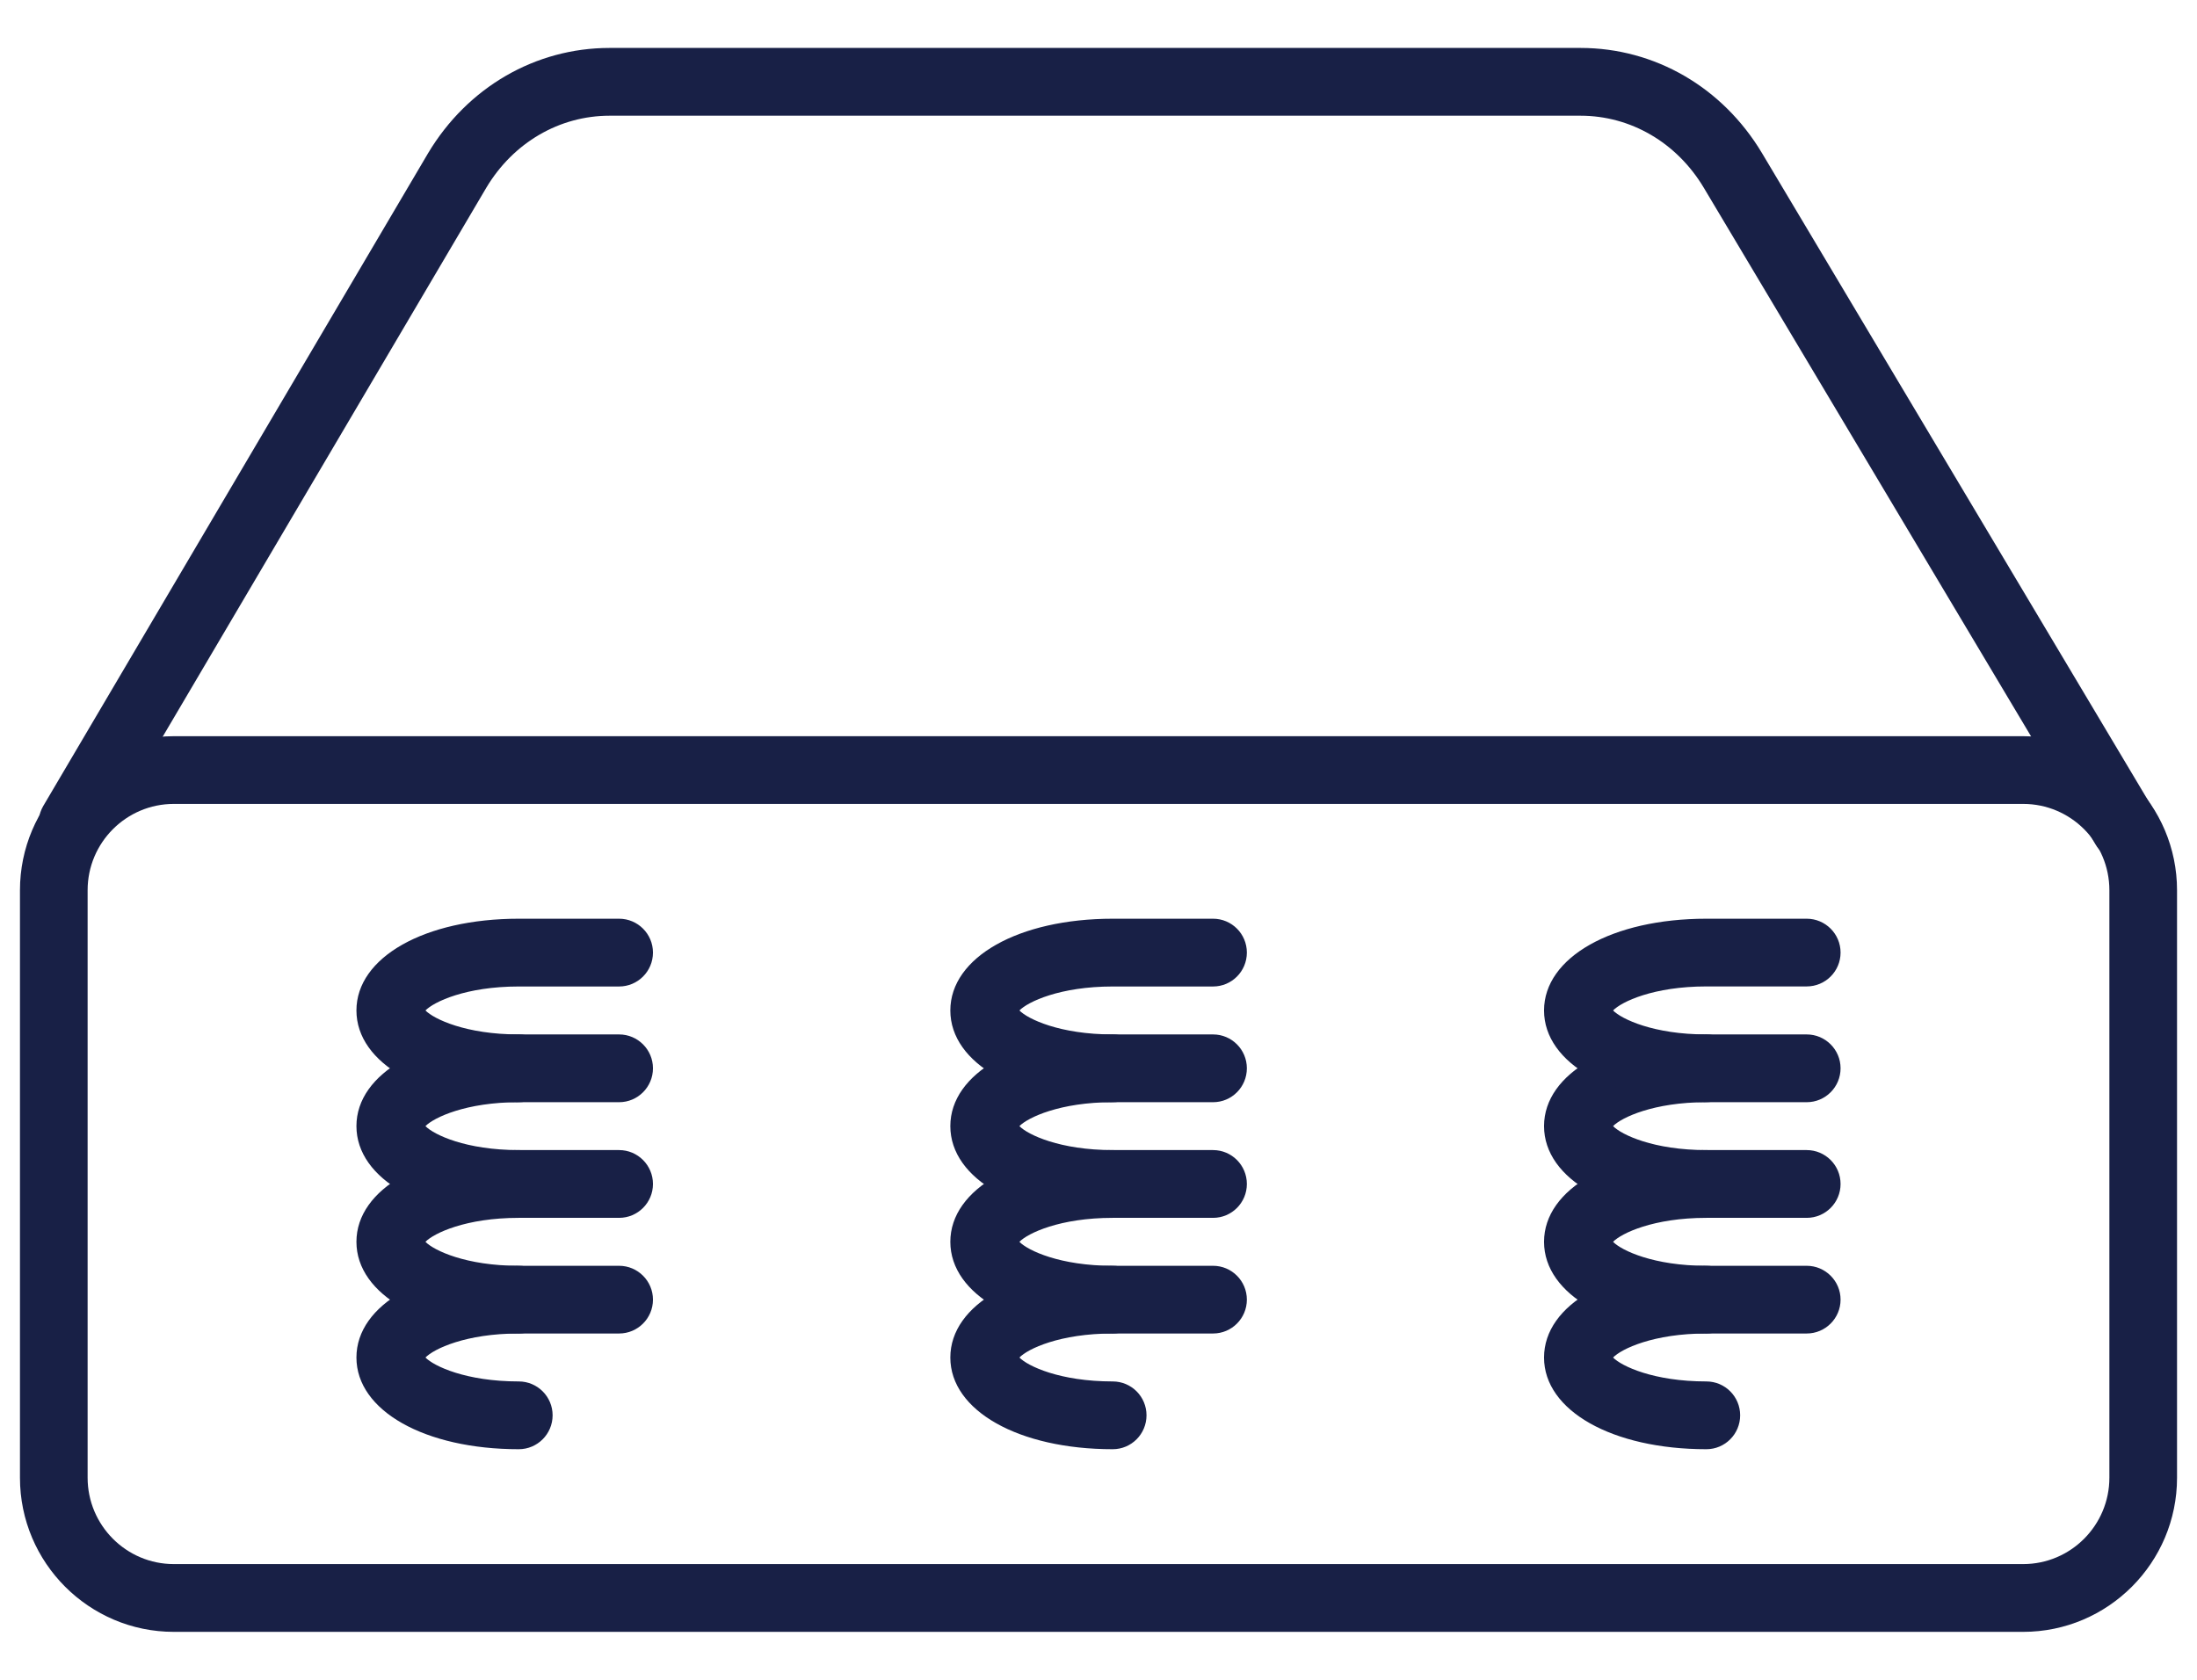
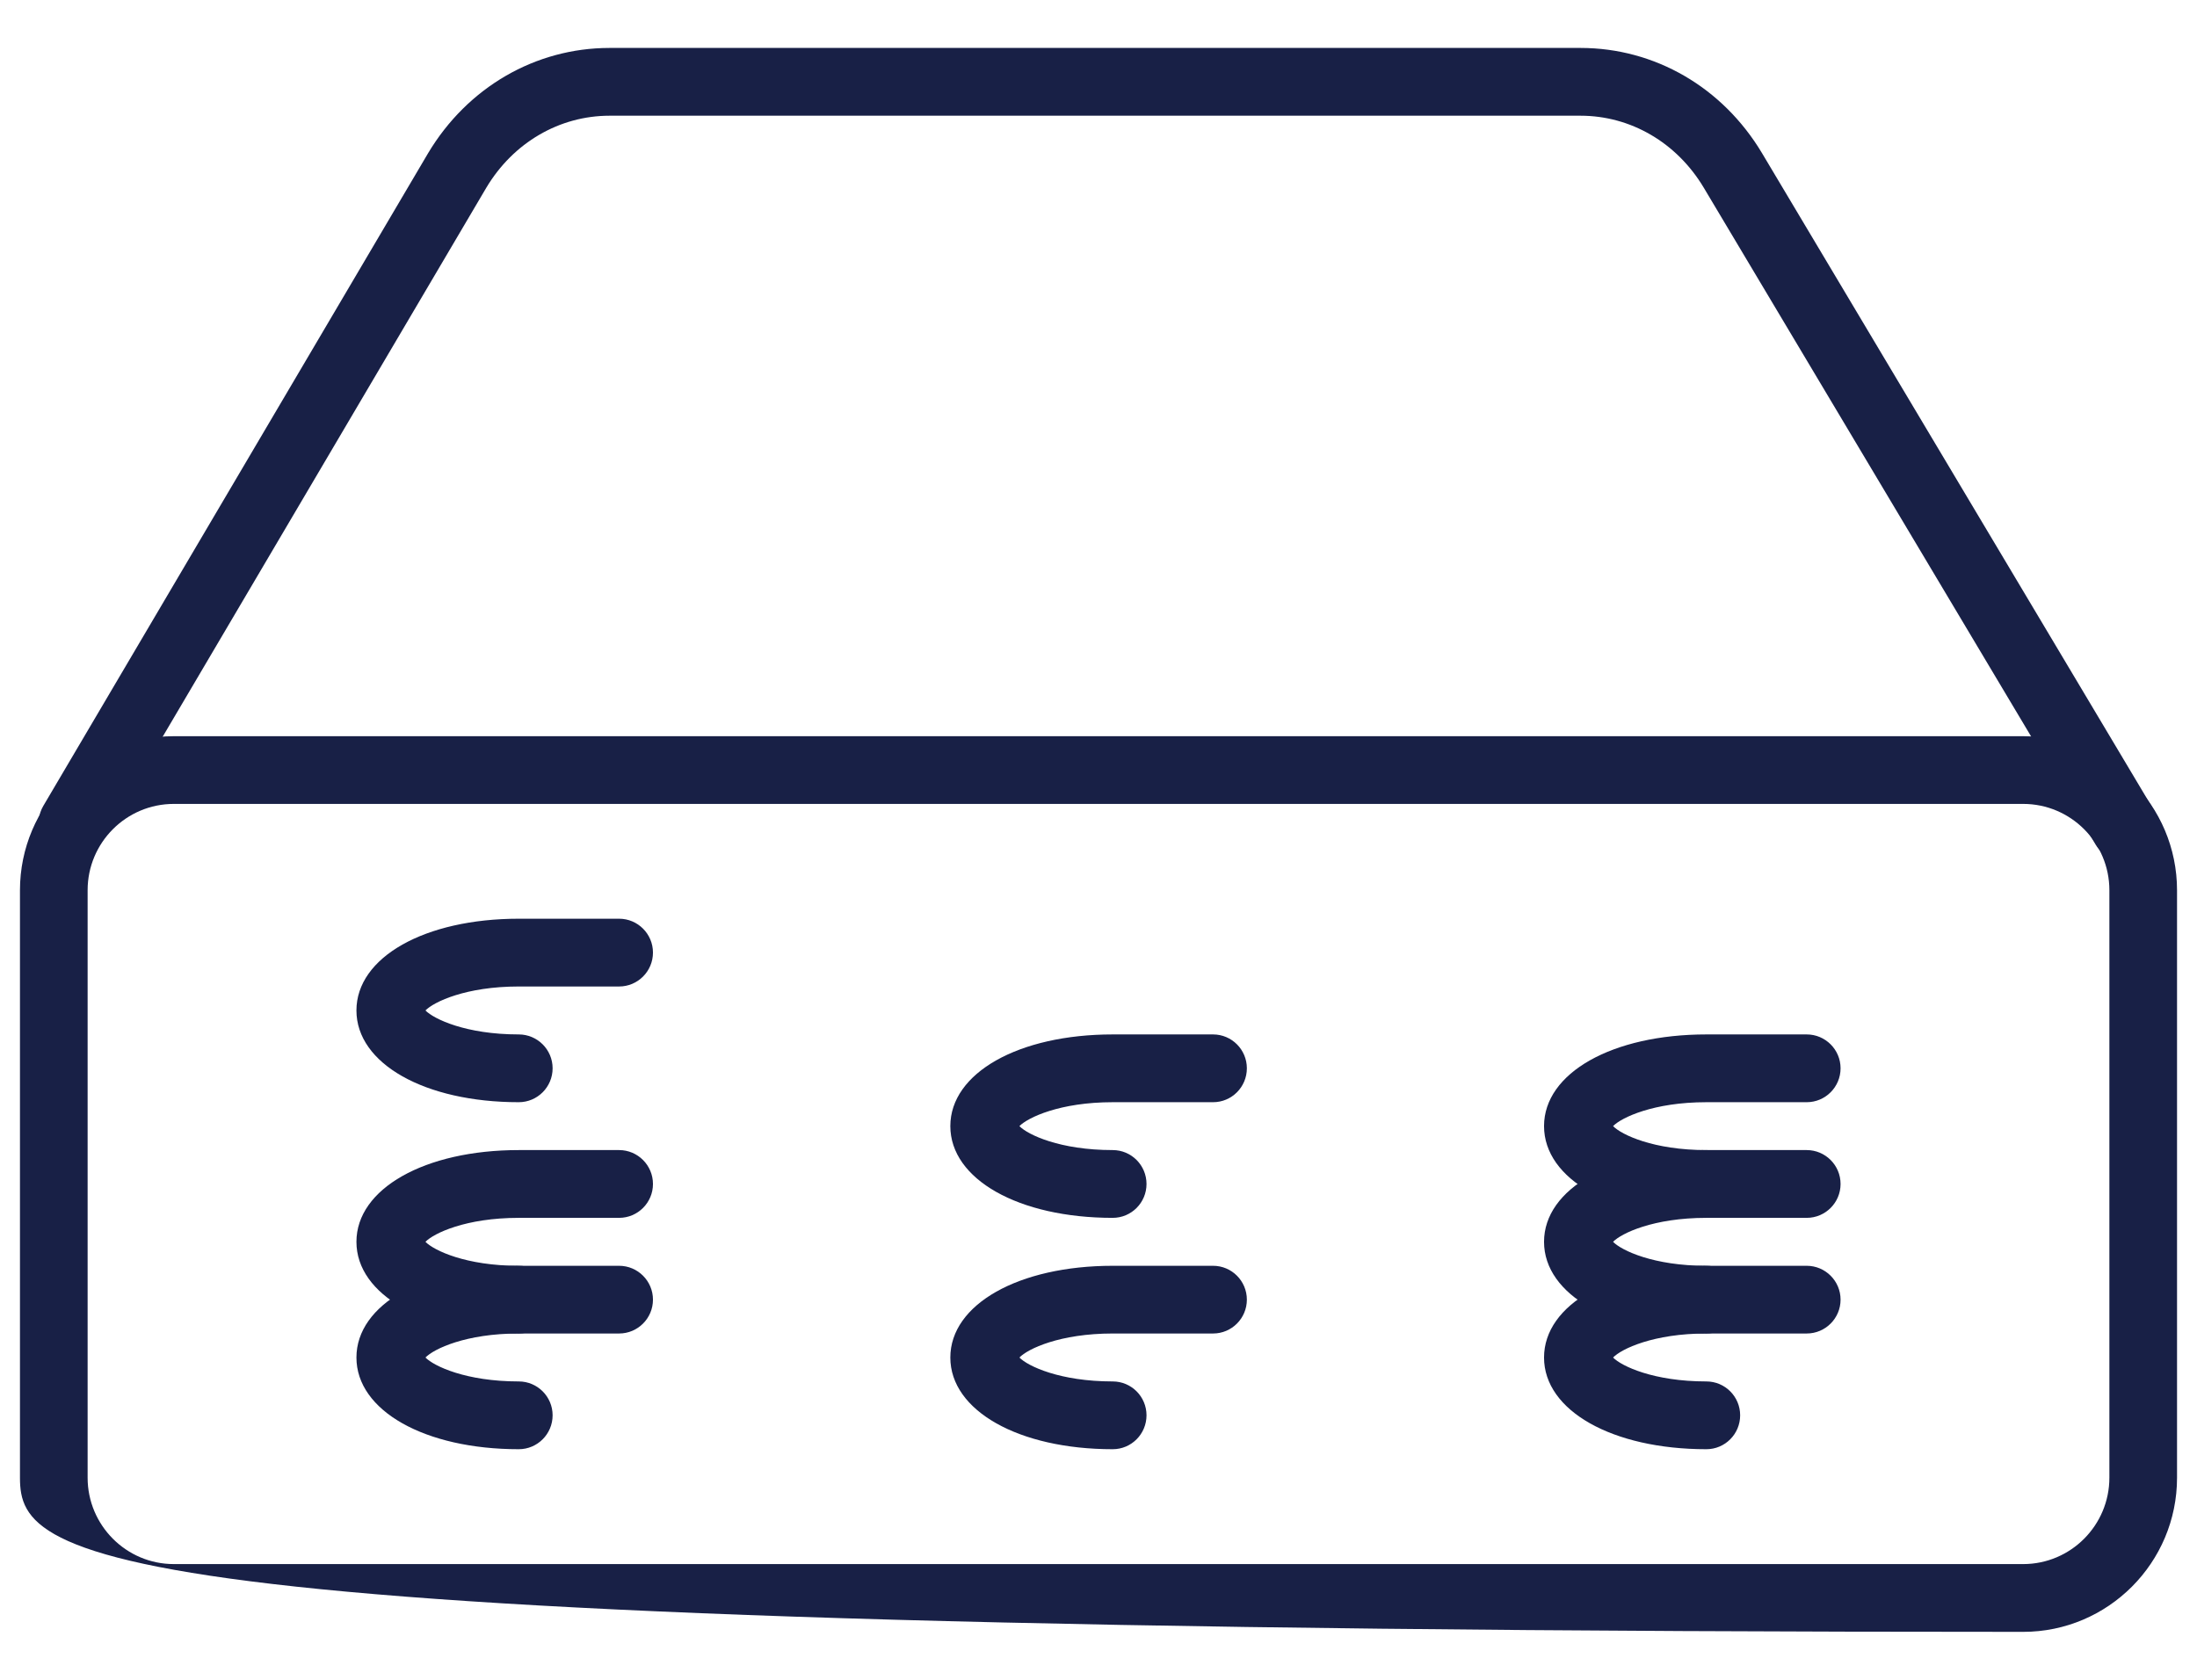
<svg xmlns="http://www.w3.org/2000/svg" width="34" height="26" viewBox="0 0 34 26" fill="none">
-   <path d="M31.31 25.258H2.69C1.377 25.258 0.309 24.188 0.309 22.873V13.78C0.309 12.465 1.377 11.395 2.69 11.395H31.31C32.623 11.395 33.691 12.465 33.691 13.78V22.873C33.691 24.188 32.623 25.258 31.31 25.258ZM2.69 12.443C1.954 12.443 1.356 13.042 1.356 13.779V22.872C1.356 23.609 1.954 24.209 2.69 24.209H31.31C32.046 24.209 32.644 23.609 32.644 22.872V13.779C32.644 13.042 32.046 12.443 31.31 12.443H2.69Z" fill="#182046" />
+   <path d="M31.31 25.258C1.377 25.258 0.309 24.188 0.309 22.873V13.78C0.309 12.465 1.377 11.395 2.69 11.395H31.31C32.623 11.395 33.691 12.465 33.691 13.78V22.873C33.691 24.188 32.623 25.258 31.31 25.258ZM2.69 12.443C1.954 12.443 1.356 13.042 1.356 13.779V22.872C1.356 23.609 1.954 24.209 2.69 24.209H31.31C32.046 24.209 32.644 23.609 32.644 22.872V13.779C32.644 13.042 32.046 12.443 31.31 12.443H2.69Z" fill="#182046" />
  <path d="M32.882 13.33C32.704 13.33 32.531 13.239 32.432 13.074L26.368 2.907C25.951 2.208 25.237 1.791 24.459 1.791H9.434C8.656 1.791 7.942 2.208 7.525 2.907L1.572 13.007C1.426 13.257 1.104 13.339 0.855 13.192C0.606 13.045 0.524 12.724 0.67 12.474L6.625 2.371C7.235 1.351 8.285 0.742 9.434 0.742H24.459C25.609 0.742 26.658 1.351 27.267 2.368L33.331 12.537C33.479 12.786 33.398 13.108 33.15 13.256C33.066 13.306 32.974 13.33 32.882 13.33Z" fill="#182046" />
-   <path d="M8.028 18.85C6.573 18.85 5.516 18.253 5.516 17.43C5.516 16.607 6.573 16.011 8.028 16.011H9.581C9.87 16.011 10.105 16.246 10.105 16.535C10.105 16.825 9.87 17.06 9.581 17.06H8.028C7.211 17.06 6.715 17.297 6.584 17.43C6.715 17.564 7.211 17.801 8.028 17.801C8.317 17.801 8.552 18.036 8.552 18.326C8.552 18.615 8.317 18.85 8.028 18.85Z" fill="#182046" />
  <path d="M8.028 17.06C6.573 17.06 5.516 16.463 5.516 15.64C5.516 14.817 6.573 14.22 8.028 14.22H9.581C9.87 14.22 10.105 14.455 10.105 14.744C10.105 15.034 9.87 15.269 9.581 15.269H8.028C7.211 15.269 6.715 15.506 6.584 15.64C6.715 15.773 7.211 16.011 8.028 16.011C8.317 16.011 8.552 16.246 8.552 16.535C8.552 16.825 8.317 17.06 8.028 17.06Z" fill="#182046" />
  <path d="M8.028 20.64C6.573 20.64 5.516 20.043 5.516 19.221C5.516 18.399 6.573 17.801 8.028 17.801H9.581C9.87 17.801 10.105 18.036 10.105 18.326C10.105 18.615 9.87 18.85 9.581 18.85H8.028C7.211 18.85 6.715 19.087 6.584 19.221C6.715 19.355 7.211 19.592 8.028 19.592C8.317 19.592 8.552 19.827 8.552 20.116C8.552 20.405 8.317 20.64 8.028 20.64Z" fill="#182046" />
  <path d="M8.028 22.431C6.573 22.431 5.516 21.834 5.516 21.012C5.516 20.189 6.573 19.592 8.028 19.592H9.581C9.87 19.592 10.105 19.827 10.105 20.116C10.105 20.405 9.87 20.64 9.581 20.64H8.028C7.211 20.64 6.715 20.877 6.584 21.012C6.715 21.145 7.211 21.382 8.028 21.382C8.317 21.382 8.552 21.617 8.552 21.906C8.552 22.196 8.317 22.431 8.028 22.431Z" fill="#182046" />
  <path d="M17.22 18.85C15.764 18.85 14.707 18.253 14.707 17.43C14.707 16.607 15.764 16.011 17.22 16.011H18.773C19.062 16.011 19.296 16.246 19.296 16.535C19.296 16.825 19.062 17.06 18.773 17.06H17.22C16.403 17.06 15.907 17.297 15.776 17.43C15.906 17.564 16.403 17.801 17.22 17.801C17.509 17.801 17.743 18.036 17.743 18.326C17.743 18.615 17.509 18.85 17.22 18.85Z" fill="#182046" />
-   <path d="M17.22 17.06C15.764 17.06 14.707 16.463 14.707 15.64C14.707 14.817 15.764 14.22 17.22 14.22H18.773C19.062 14.22 19.296 14.455 19.296 14.744C19.296 15.034 19.062 15.269 18.773 15.269H17.22C16.403 15.269 15.907 15.506 15.776 15.64C15.906 15.773 16.403 16.011 17.22 16.011C17.509 16.011 17.743 16.246 17.743 16.535C17.743 16.825 17.509 17.06 17.22 17.06Z" fill="#182046" />
-   <path d="M17.22 20.64C15.764 20.64 14.707 20.043 14.707 19.221C14.707 18.399 15.764 17.801 17.22 17.801H18.773C19.062 17.801 19.296 18.036 19.296 18.326C19.296 18.615 19.062 18.85 18.773 18.85H17.22C16.403 18.85 15.907 19.087 15.776 19.221C15.906 19.355 16.403 19.592 17.22 19.592C17.509 19.592 17.743 19.827 17.743 20.116C17.743 20.405 17.509 20.64 17.22 20.64Z" fill="#182046" />
  <path d="M17.22 22.431C15.764 22.431 14.707 21.834 14.707 21.012C14.707 20.189 15.764 19.592 17.22 19.592H18.773C19.062 19.592 19.296 19.827 19.296 20.116C19.296 20.405 19.062 20.64 18.773 20.64H17.22C16.403 20.64 15.906 20.877 15.776 21.012C15.906 21.145 16.403 21.382 17.22 21.382C17.509 21.382 17.743 21.617 17.743 21.906C17.743 22.196 17.509 22.431 17.22 22.431Z" fill="#182046" />
  <path d="M26.407 18.85C24.951 18.85 23.895 18.253 23.895 17.43C23.895 16.607 24.951 16.011 26.407 16.011H27.96C28.249 16.011 28.484 16.246 28.484 16.535C28.484 16.825 28.249 17.06 27.96 17.06H26.407C25.59 17.06 25.094 17.297 24.963 17.43C25.094 17.564 25.59 17.801 26.407 17.801C26.696 17.801 26.93 18.036 26.93 18.326C26.93 18.615 26.696 18.85 26.407 18.85Z" fill="#182046" />
-   <path d="M26.407 17.059C24.951 17.059 23.895 16.462 23.895 15.64C23.895 14.817 24.951 14.22 26.407 14.22H27.96C28.249 14.22 28.484 14.455 28.484 14.744C28.484 15.034 28.249 15.268 27.96 15.268H26.407C25.59 15.268 25.094 15.505 24.963 15.64C25.094 15.773 25.59 16.011 26.407 16.011C26.696 16.011 26.93 16.246 26.93 16.535C26.93 16.825 26.696 17.059 26.407 17.059Z" fill="#182046" />
  <path d="M26.407 20.64C24.951 20.64 23.895 20.043 23.895 19.221C23.895 18.399 24.951 17.801 26.407 17.801H27.96C28.249 17.801 28.484 18.036 28.484 18.326C28.484 18.615 28.249 18.85 27.96 18.85H26.407C25.59 18.85 25.094 19.087 24.963 19.221C25.094 19.355 25.59 19.592 26.407 19.592C26.696 19.592 26.93 19.827 26.93 20.116C26.93 20.405 26.696 20.64 26.407 20.64Z" fill="#182046" />
  <path d="M26.407 22.431C24.951 22.431 23.895 21.834 23.895 21.012C23.895 20.189 24.951 19.592 26.407 19.592H27.96C28.249 19.592 28.484 19.827 28.484 20.116C28.484 20.405 28.249 20.64 27.96 20.64H26.407C25.59 20.64 25.094 20.877 24.963 21.012C25.094 21.145 25.59 21.382 26.407 21.382C26.696 21.382 26.93 21.617 26.93 21.906C26.93 22.196 26.696 22.431 26.407 22.431Z" fill="#182046" />
</svg>